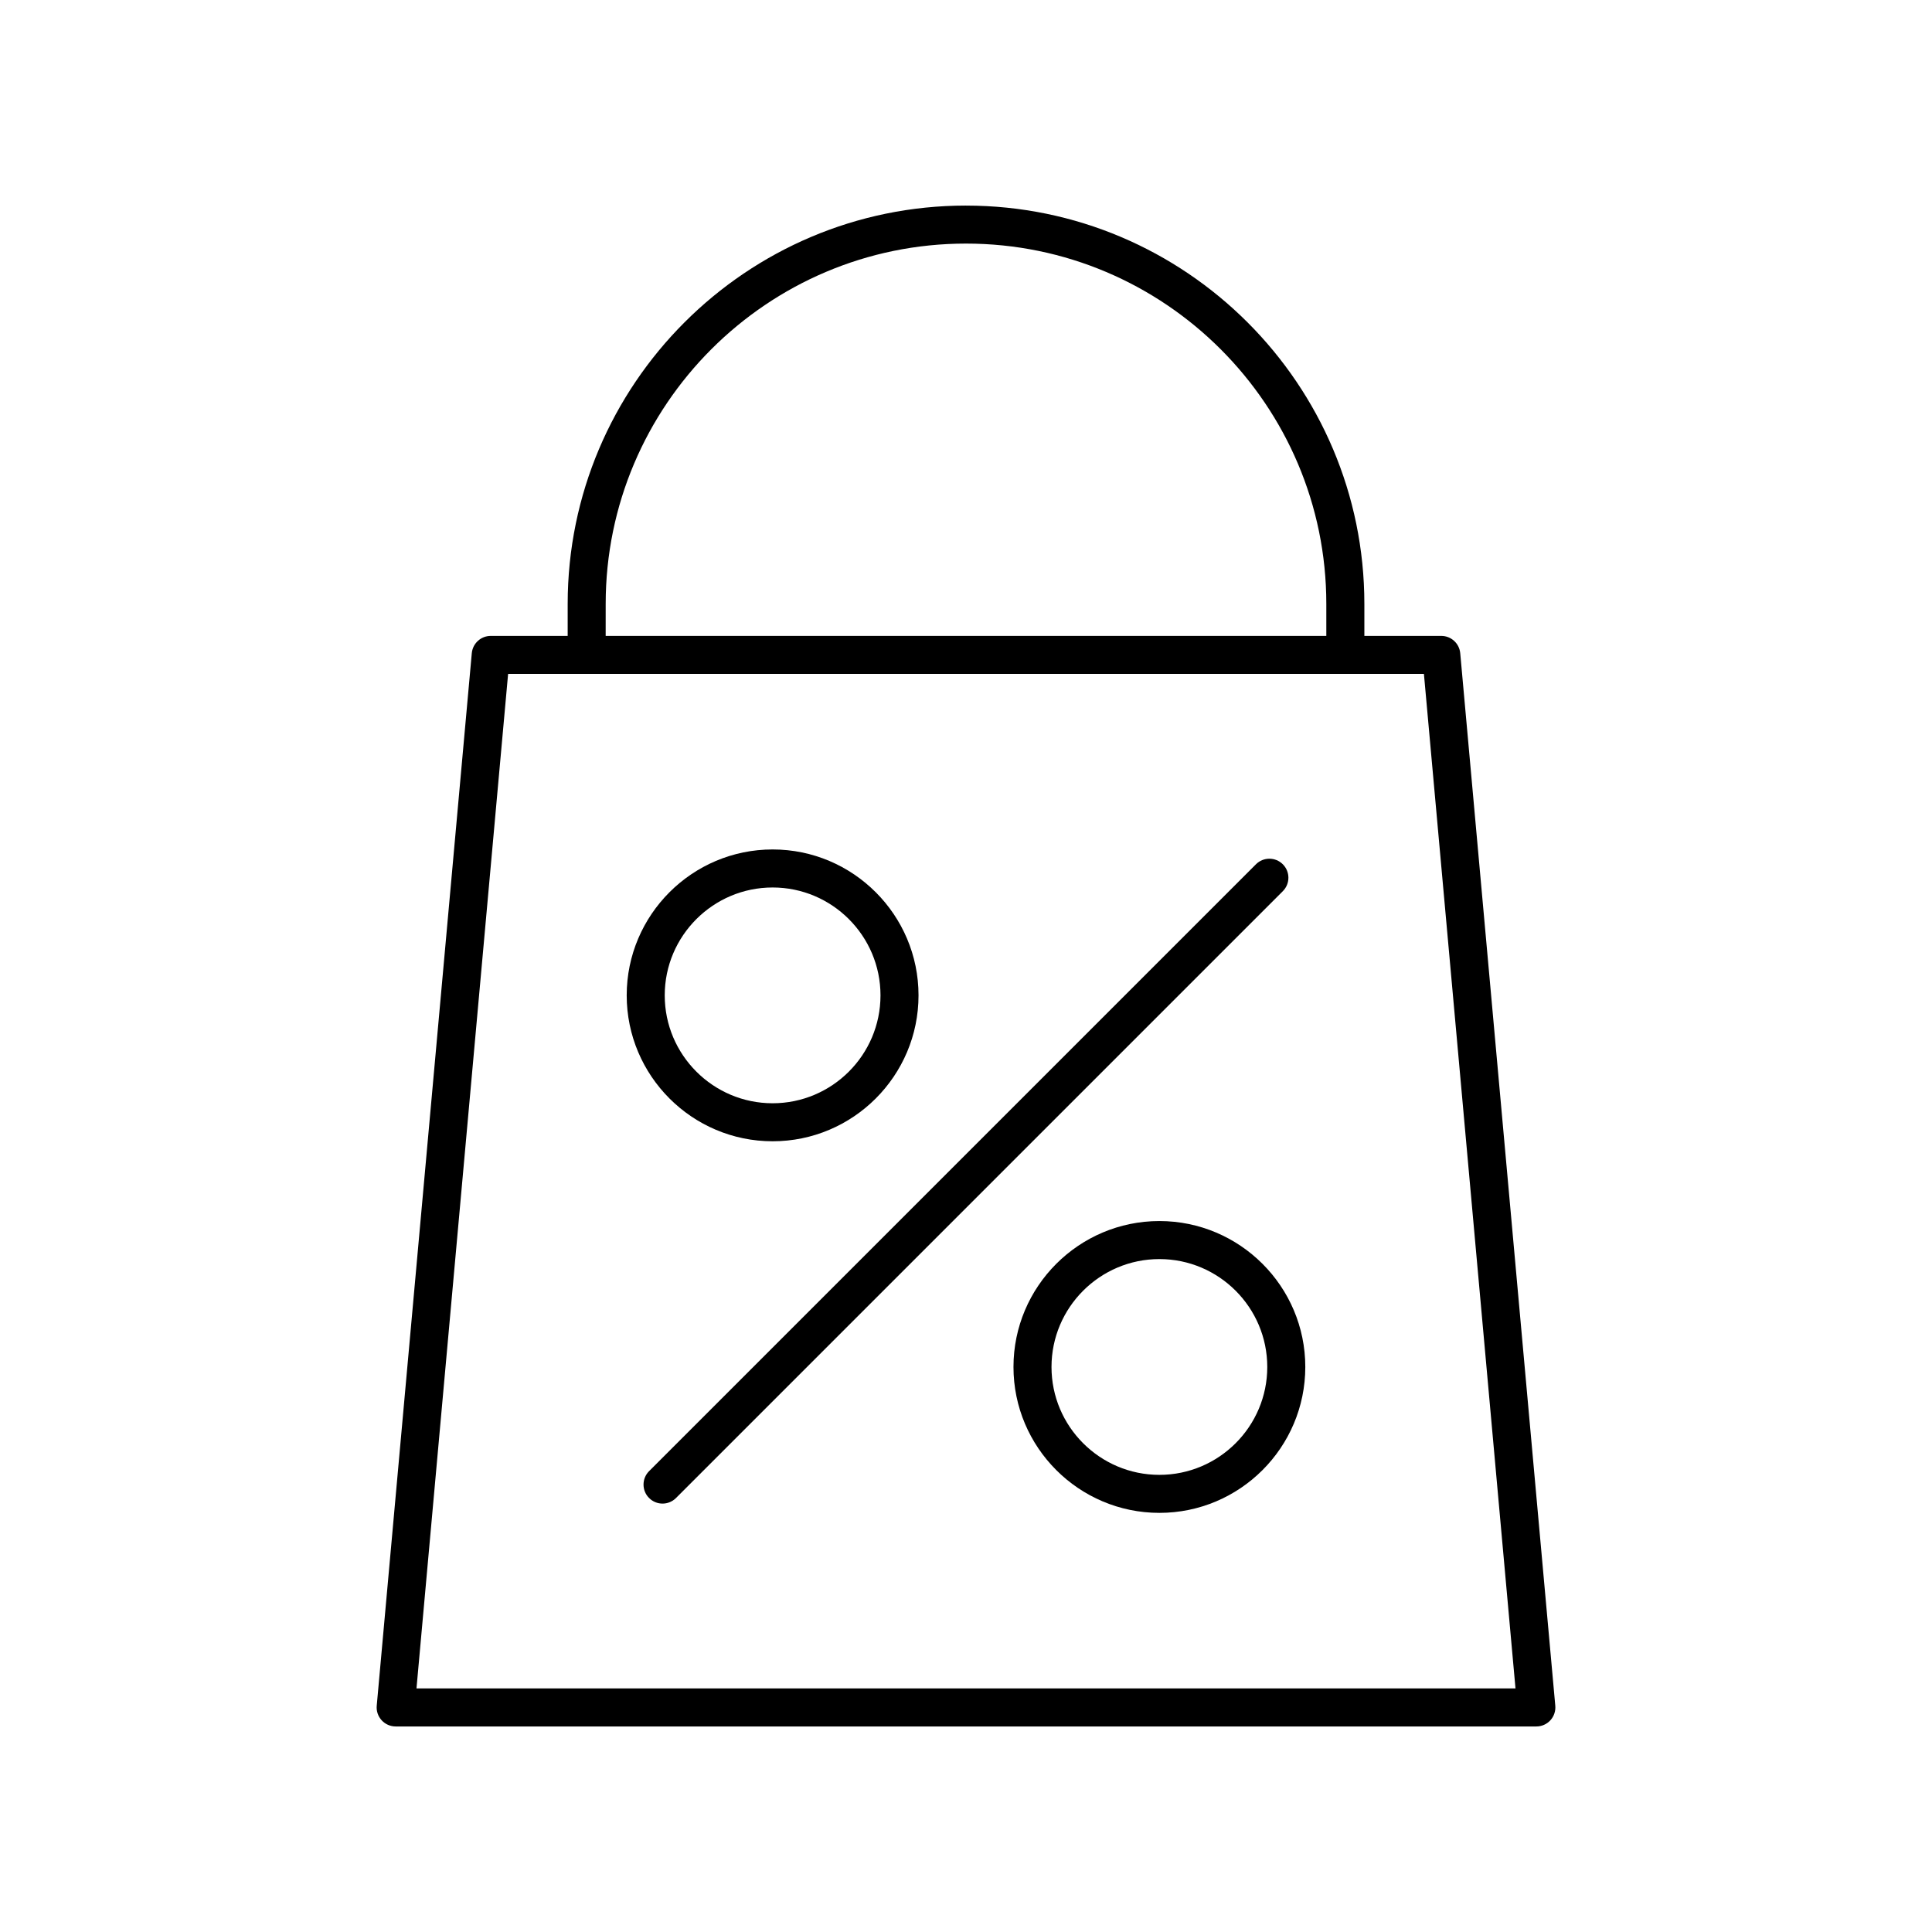
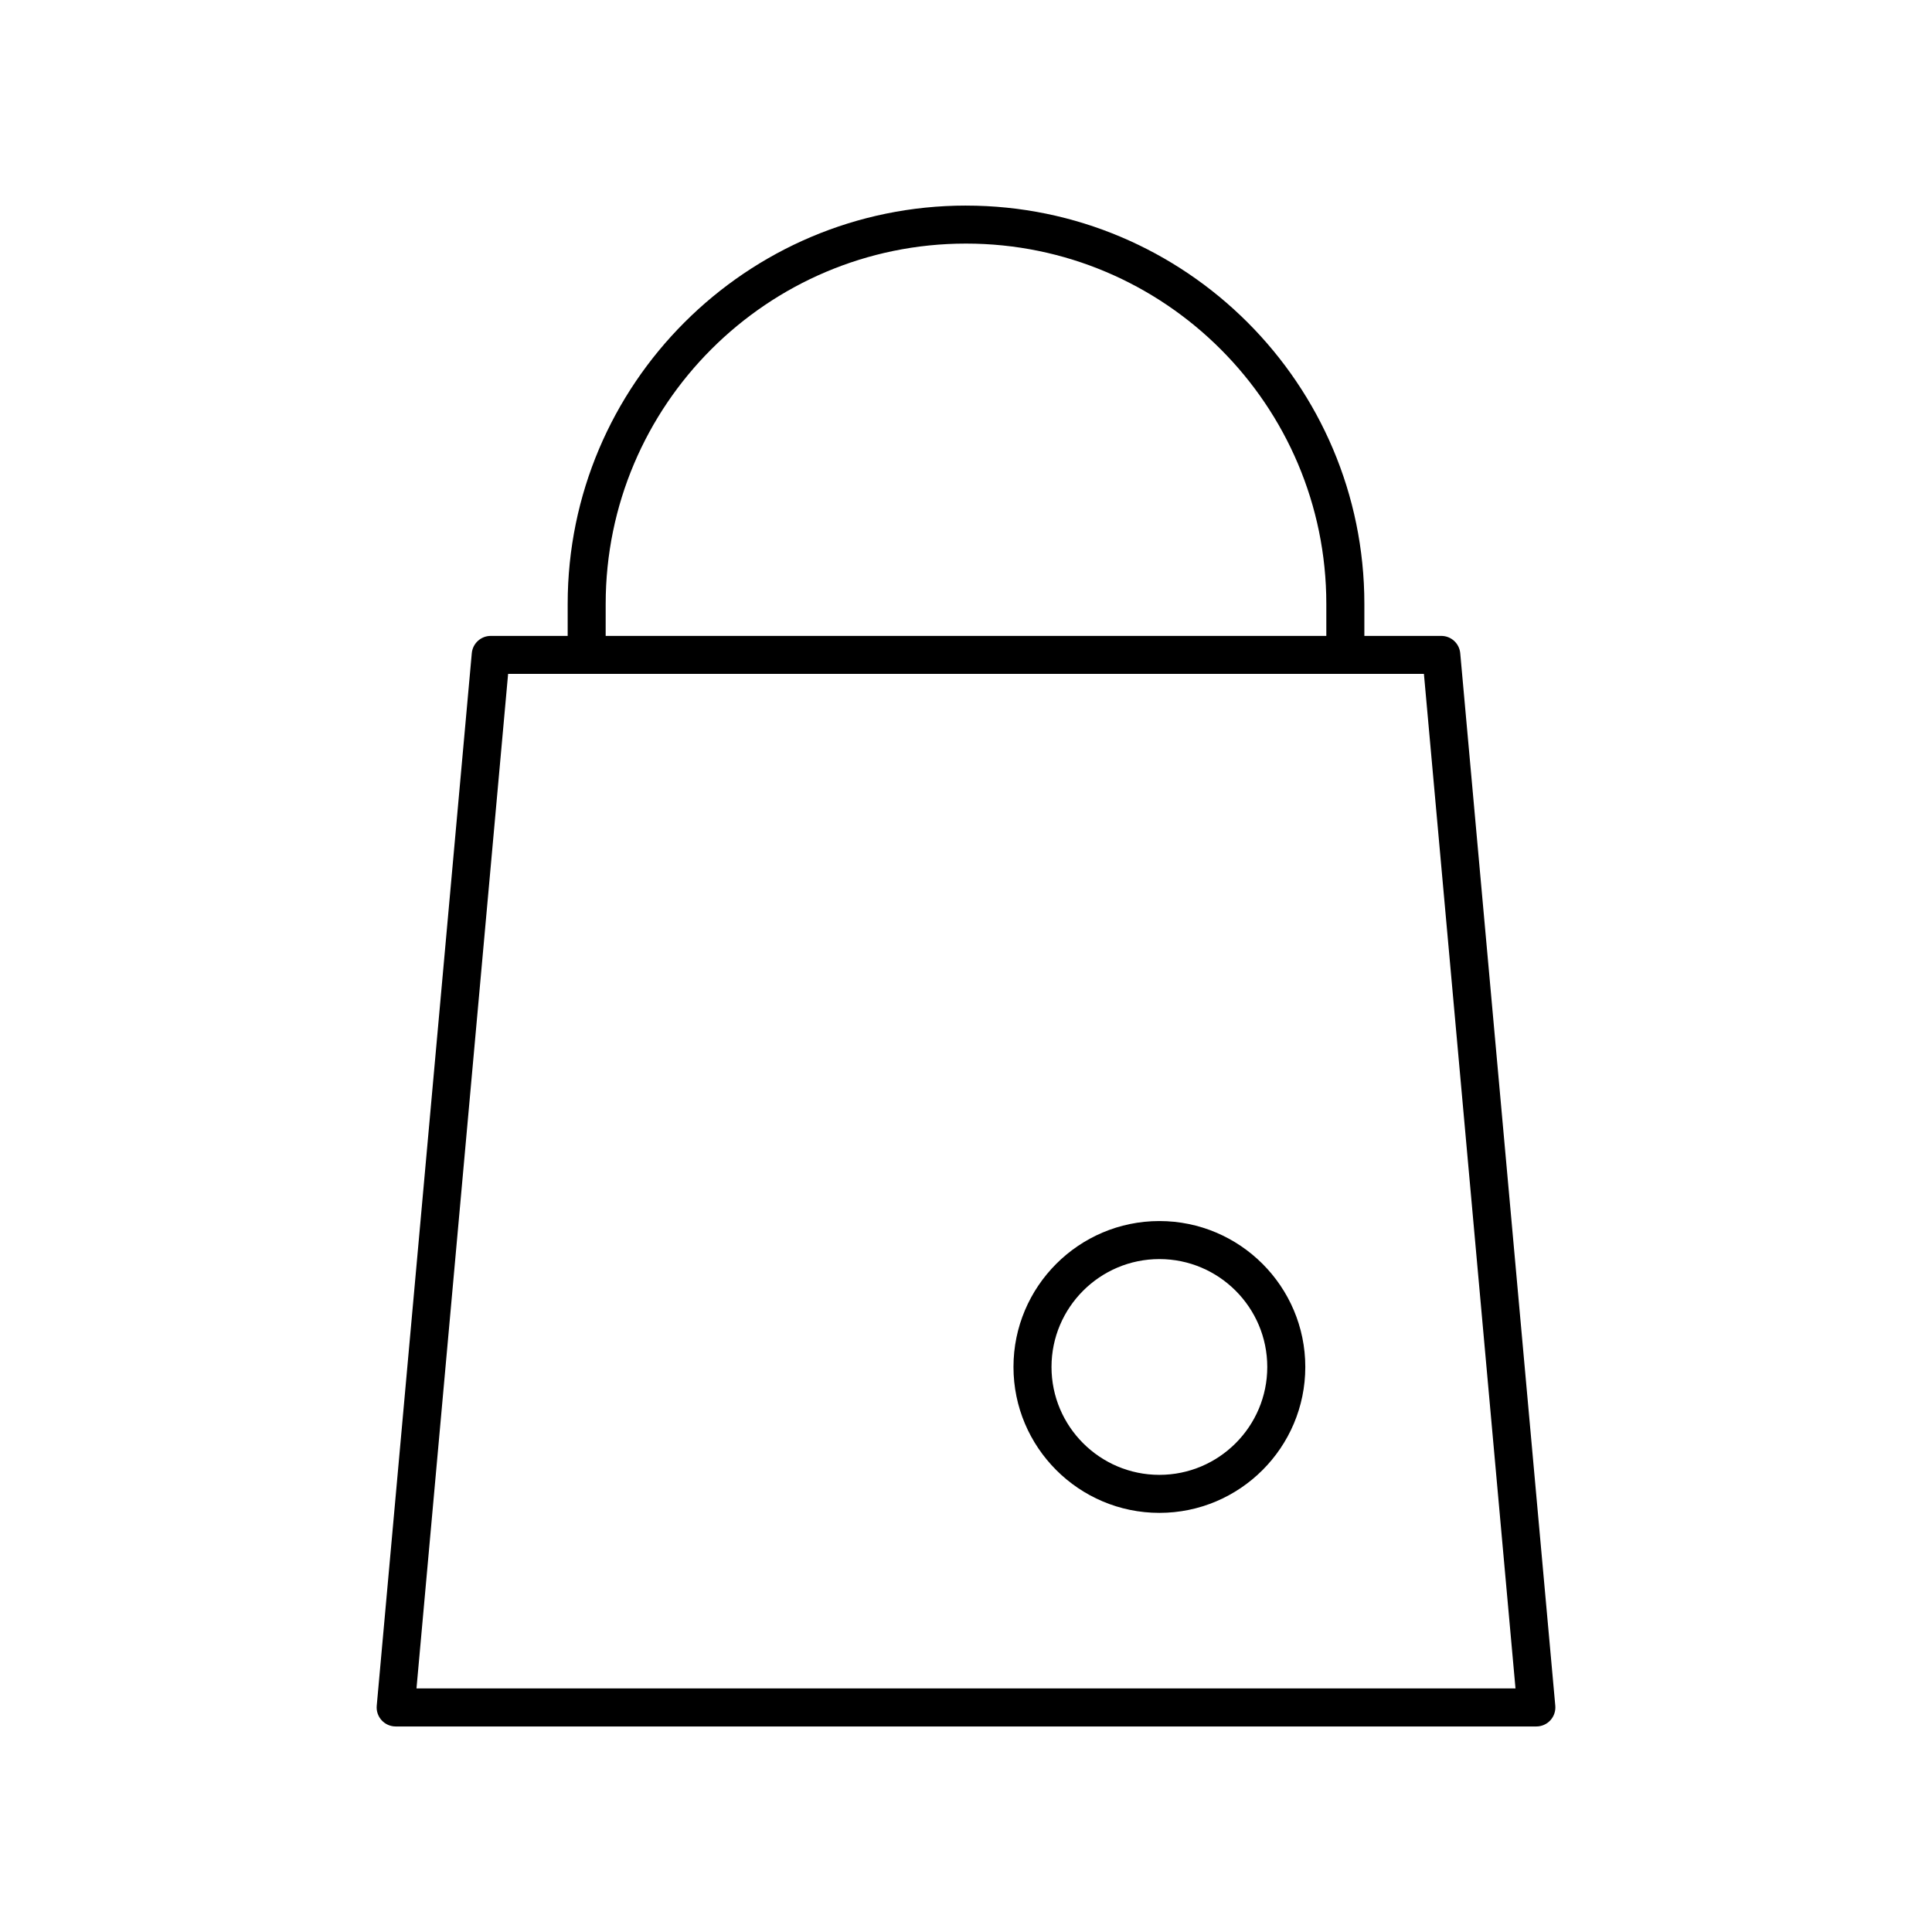
<svg xmlns="http://www.w3.org/2000/svg" fill="#000000" width="800px" height="800px" version="1.1" viewBox="144 144 512 512">
  <g>
    <path d="m400 198.48c-58.207 0-105.56 47.359-105.56 105.57v8.477l-20.391-0.004c-2.609 0-4.781 1.988-5.019 4.586l-25.191 278.93c-0.129 1.41 0.344 2.809 1.301 3.852 0.953 1.043 2.301 1.641 3.719 1.641h302.29c1.418 0 2.766-0.594 3.719-1.637 0.953-1.047 1.426-2.441 1.301-3.852l-25.191-278.93c-0.234-2.602-2.41-4.59-5.019-4.59h-20.387v-8.477c0-58.207-47.355-105.56-105.56-105.56zm-95.488 105.56c0-52.652 42.832-95.488 95.488-95.488 52.652 0 95.488 42.836 95.488 95.488v8.477h-190.98zm241.11 287.41h-291.25l24.281-268.86h242.7z" />
-     <path d="m316.02 540.99c0.984 0.984 2.273 1.477 3.562 1.477 1.289 0 2.578-0.492 3.562-1.477l160.82-160.82c1.969-1.969 1.969-5.156 0-7.125s-5.156-1.969-7.125 0l-160.82 160.82c-1.969 1.969-1.969 5.16 0 7.125z" />
-     <path d="m348.75 446.45c21.32 0 38.668-17.348 38.668-38.668s-17.348-38.668-38.668-38.668c-21.32 0-38.668 17.344-38.668 38.668 0.004 21.32 17.352 38.668 38.668 38.668zm0-67.258c15.766 0 28.59 12.828 28.59 28.59 0 15.766-12.828 28.594-28.59 28.594-15.766 0-28.59-12.828-28.59-28.594 0-15.762 12.828-28.59 28.59-28.59z" />
    <path d="m451.25 467.59c-21.32 0-38.668 17.348-38.668 38.668 0 21.32 17.348 38.668 38.668 38.668s38.668-17.344 38.668-38.668c0-21.32-17.348-38.668-38.668-38.668zm0 67.262c-15.766 0-28.59-12.828-28.59-28.59 0-15.766 12.828-28.594 28.59-28.594 15.766 0 28.59 12.828 28.59 28.594 0 15.762-12.824 28.59-28.59 28.59z" />
  </g>
</svg>